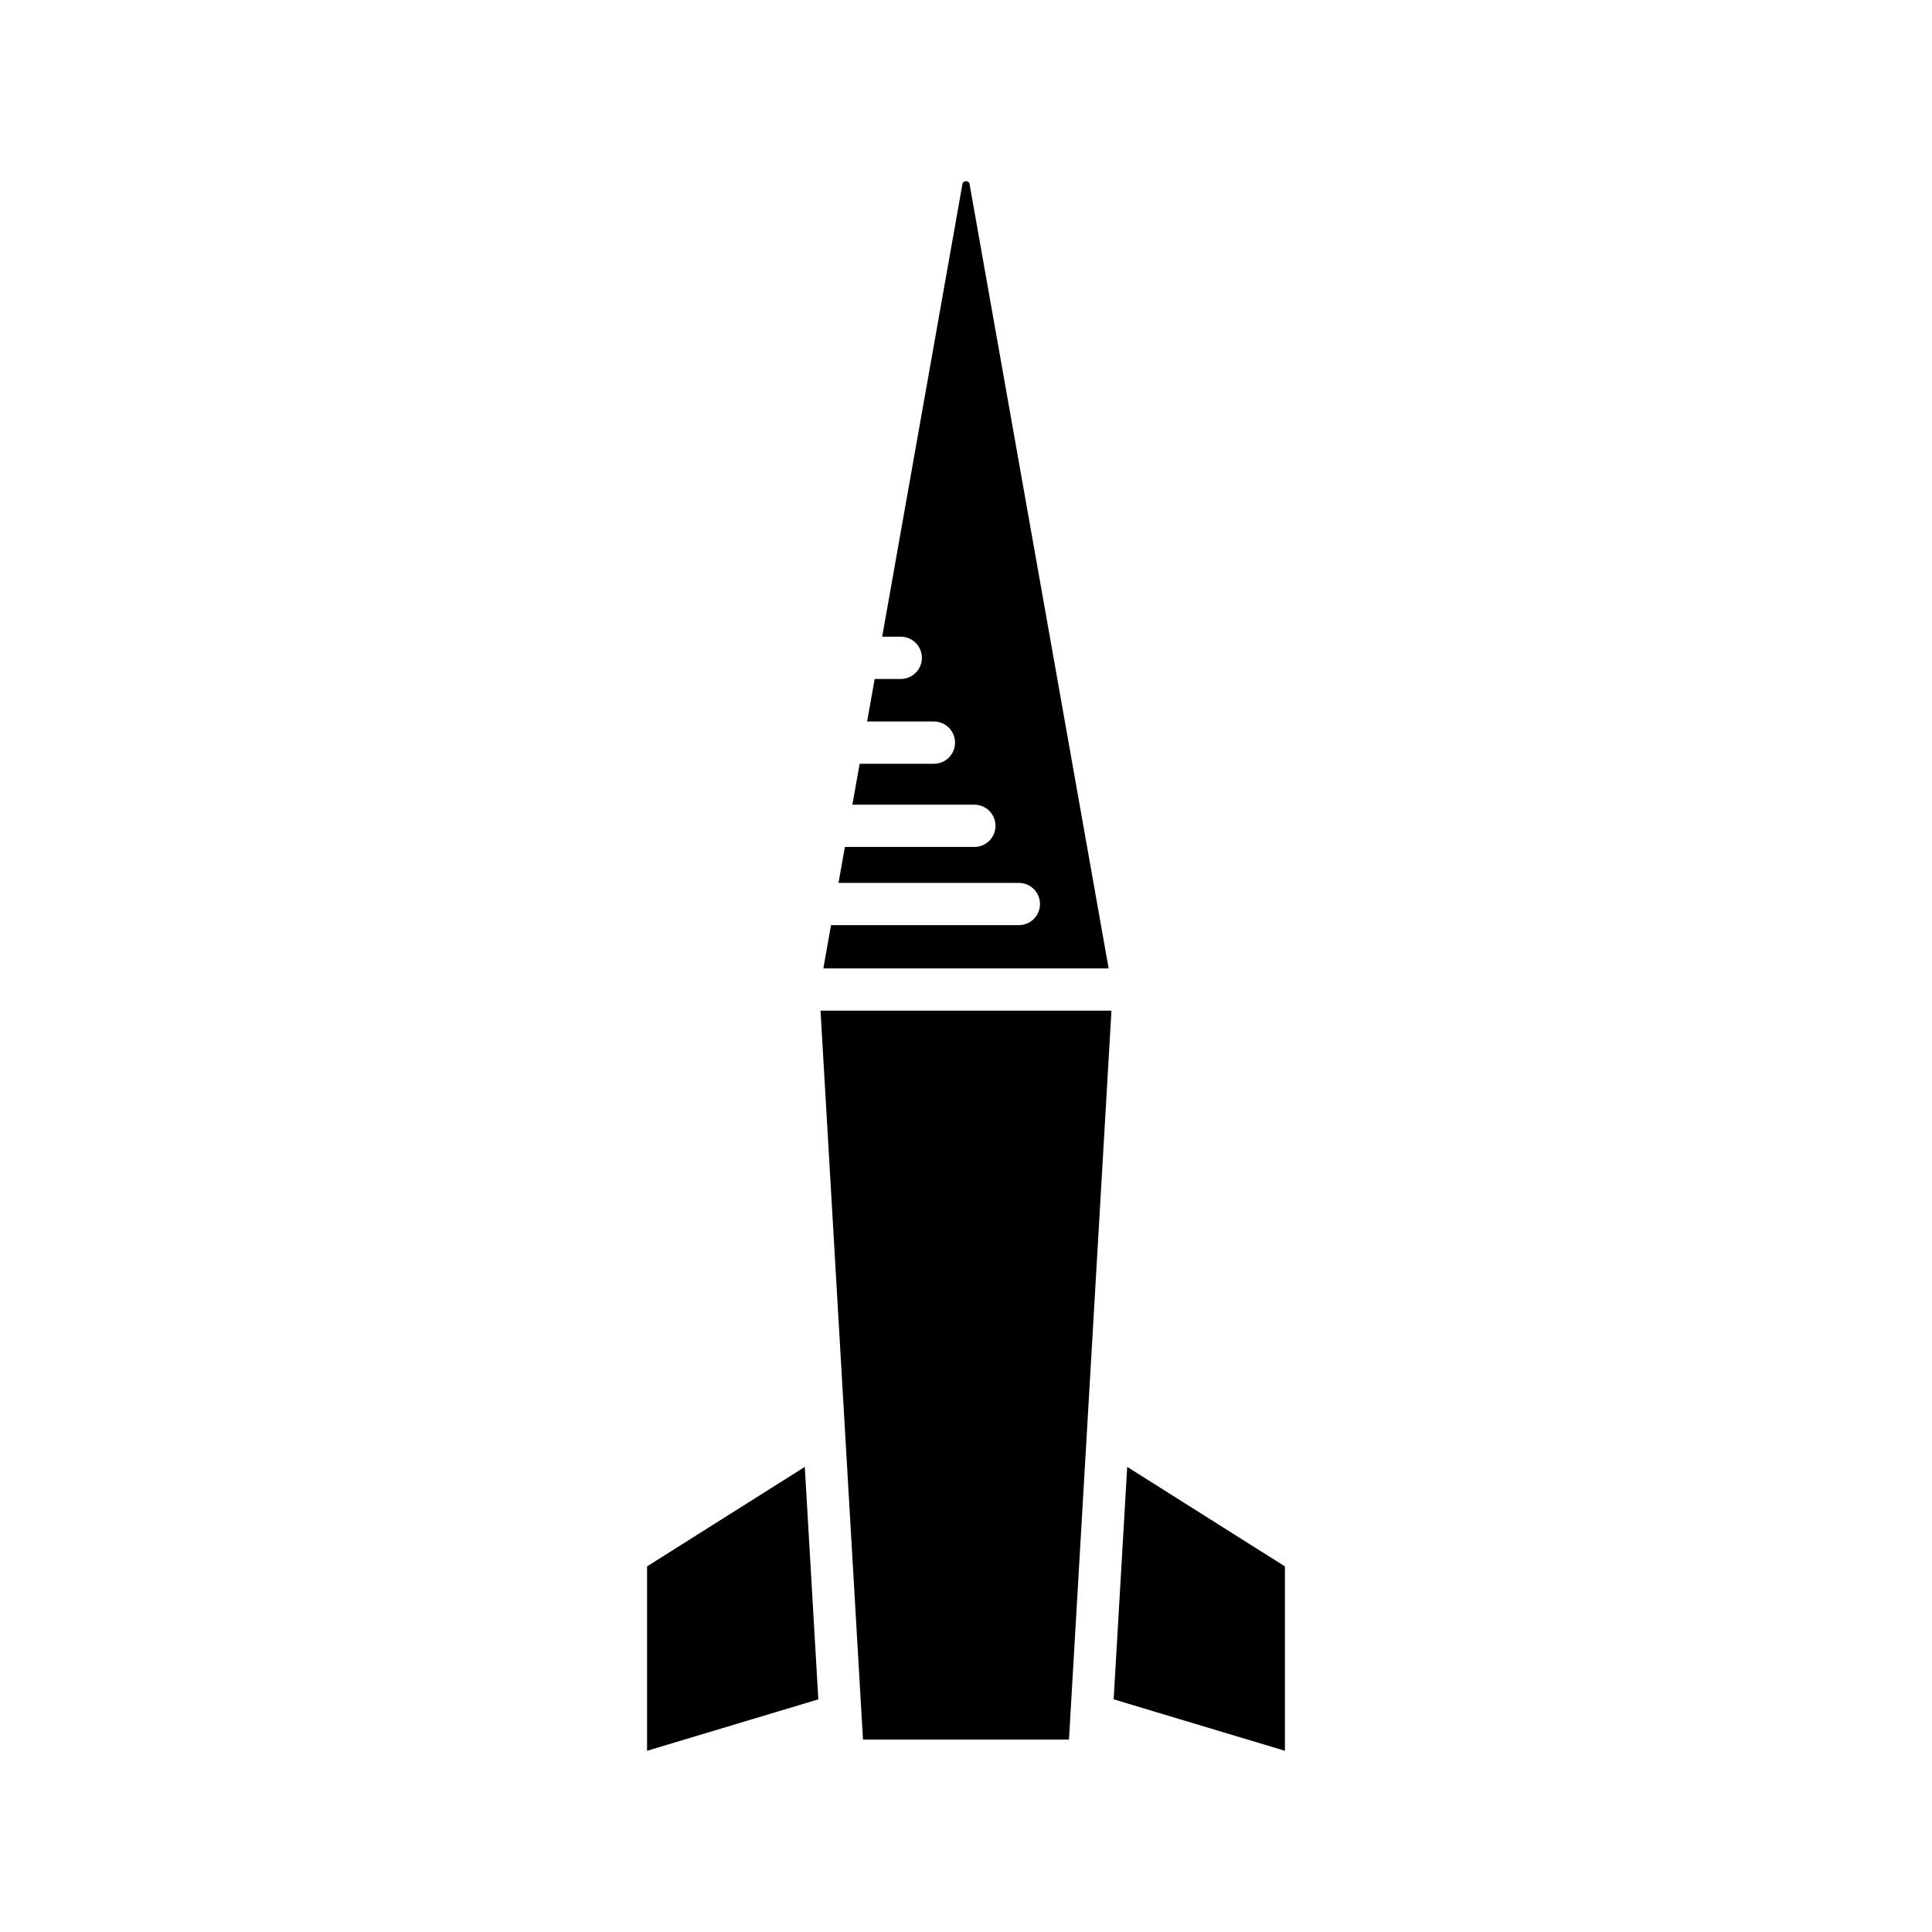
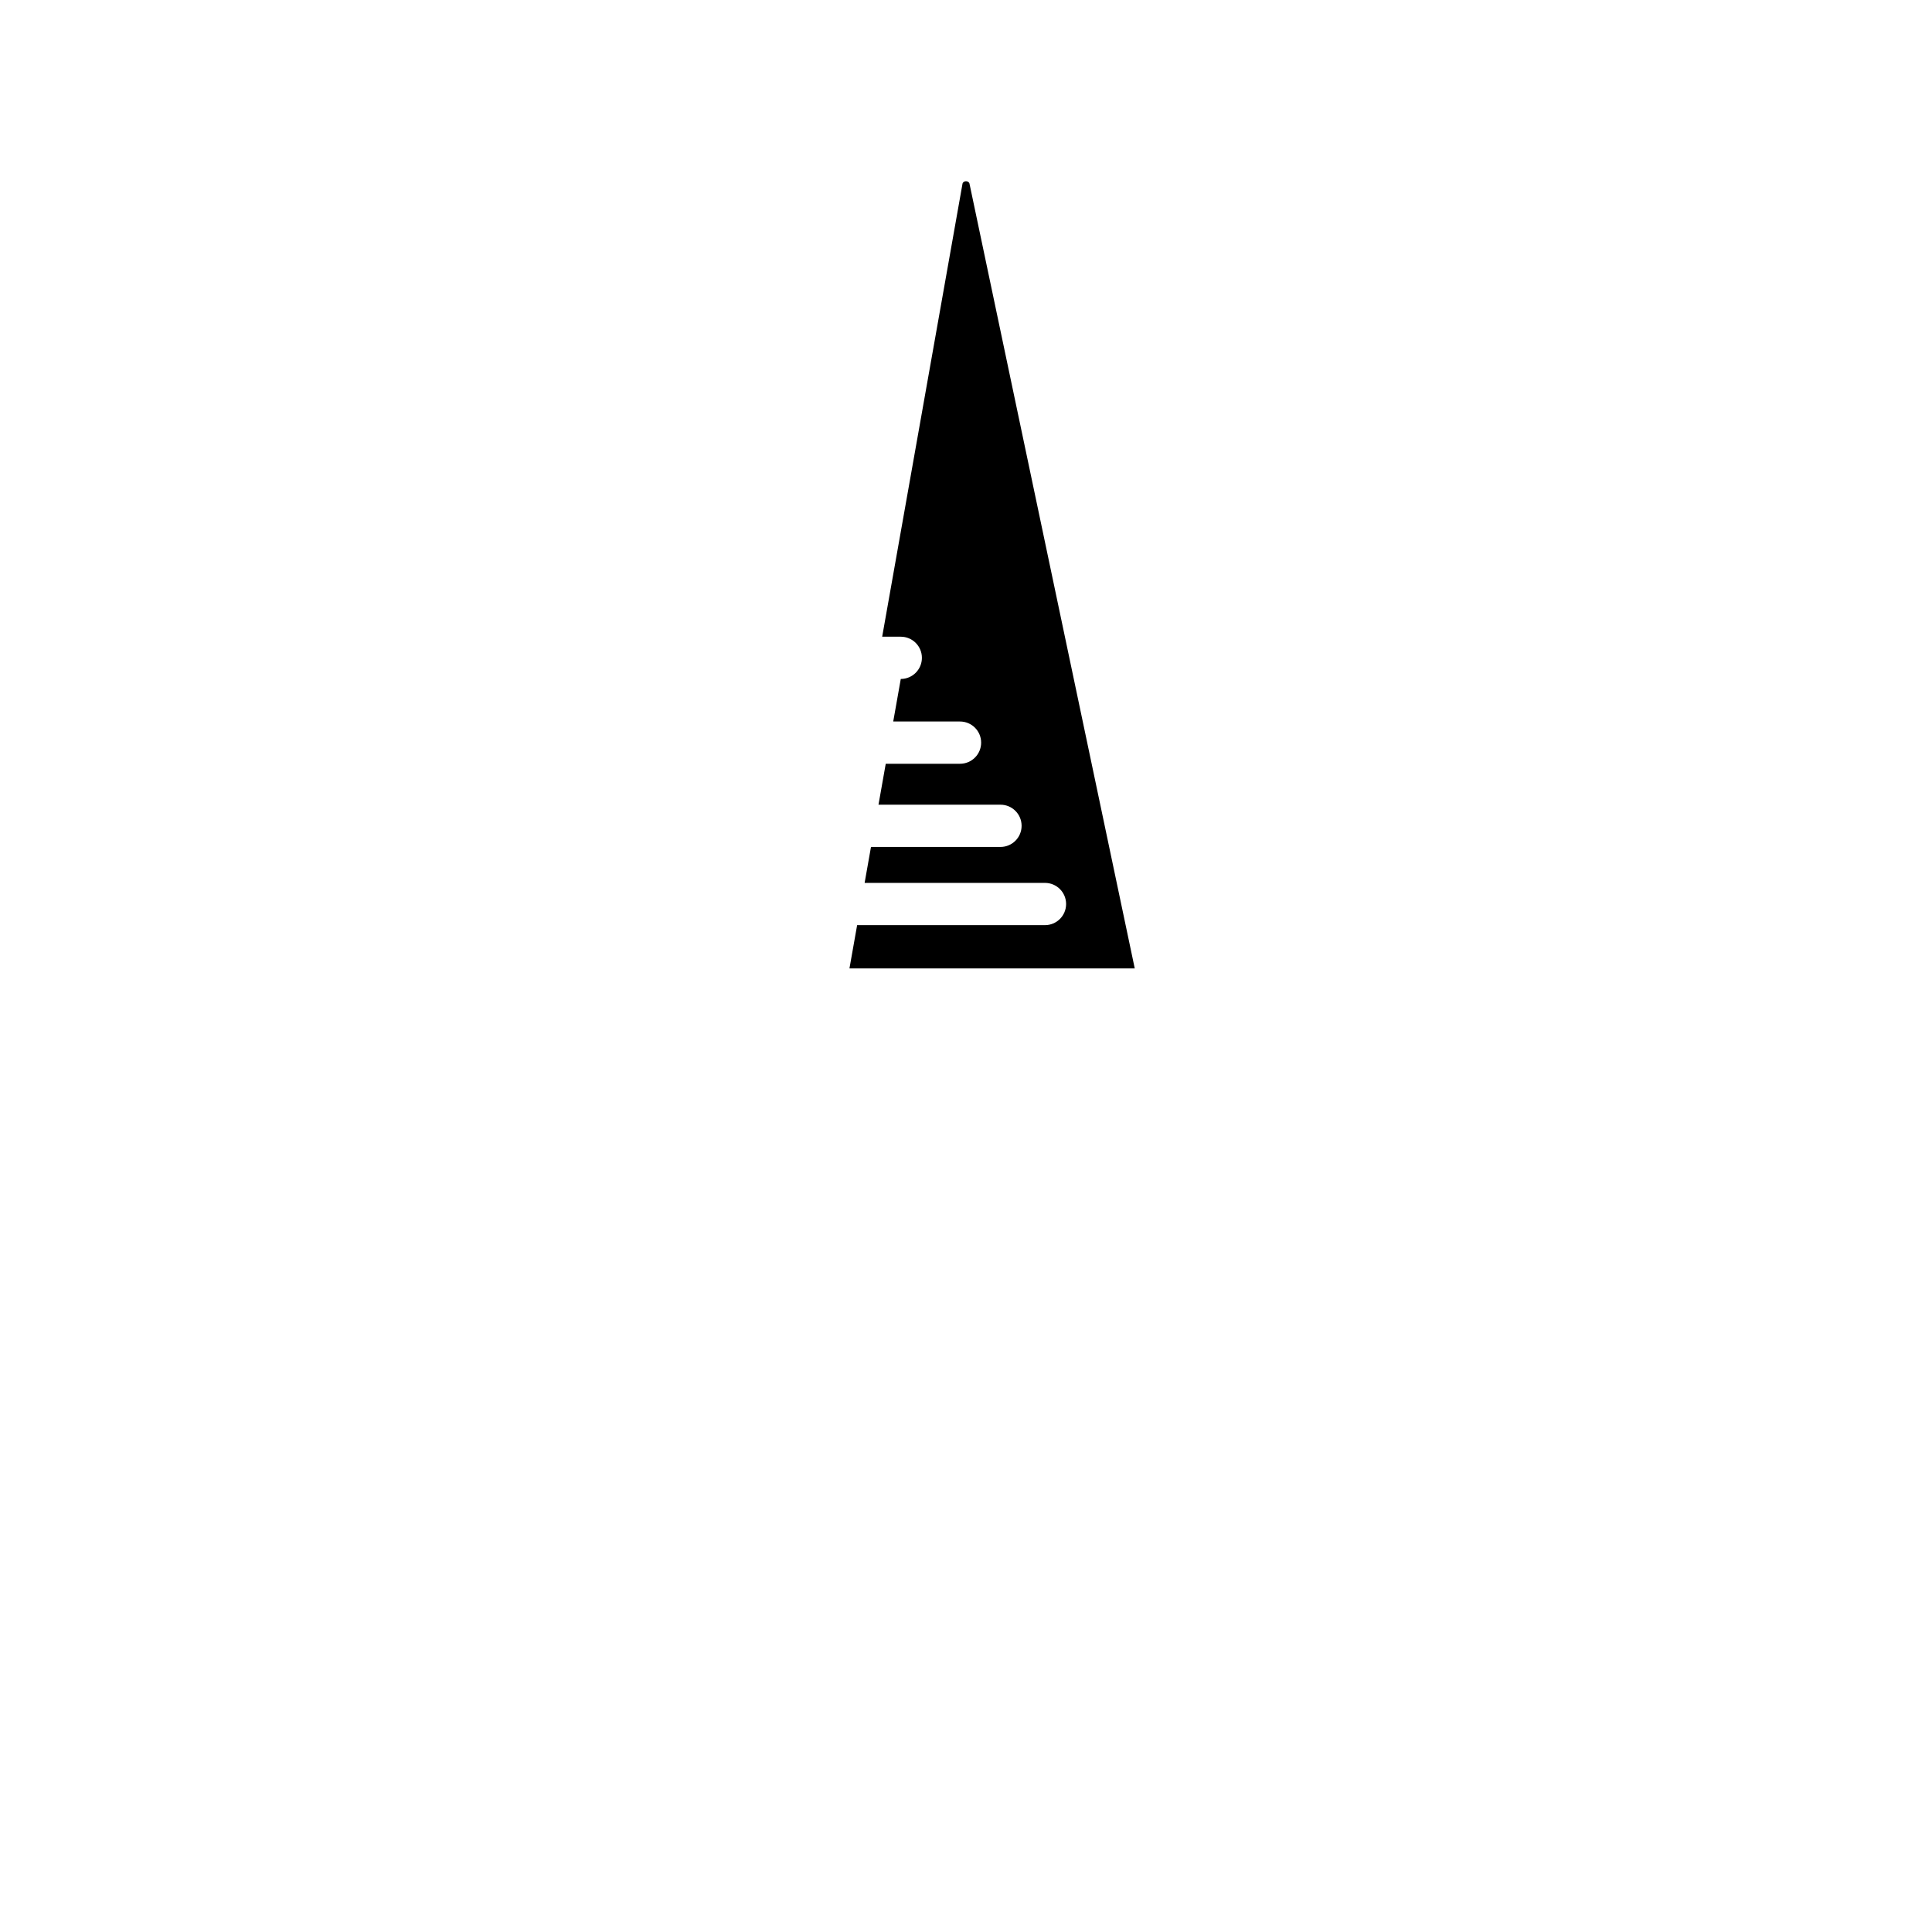
<svg xmlns="http://www.w3.org/2000/svg" fill="#000000" width="800px" height="800px" version="1.1" viewBox="144 144 512 512">
  <g>
-     <path d="m442.72 532.74-3.59 61.602 45.383 13.633v-48.867z" />
-     <path d="m400.93 192.7c-0.164-0.898-1.695-0.902-1.859 0.004l-21.285 120.03h4.93c3.094 0 5.598 2.504 5.598 5.598s-2.504 5.598-5.598 5.598h-6.918l-2 11.277h17.699c3.094 0 5.598 2.504 5.598 5.598s-2.504 5.598-5.598 5.598h-19.684l-1.922 10.848h32.328c3.094 0 5.598 2.504 5.598 5.598s-2.504 5.598-5.598 5.598h-34.316l-1.688 9.527h47.797c3.094 0 5.598 2.504 5.598 5.598s-2.504 5.598-5.598 5.598h-49.781l-2.035 11.473h75.609z" />
-     <path d="m372.7 605h54.59l11.258-193.16h-77.102z" />
-     <path d="m315.48 559.11v48.867l45.387-13.633-3.59-61.602z" />
+     <path d="m400.93 192.7c-0.164-0.898-1.695-0.902-1.859 0.004l-21.285 120.03h4.93c3.094 0 5.598 2.504 5.598 5.598s-2.504 5.598-5.598 5.598l-2 11.277h17.699c3.094 0 5.598 2.504 5.598 5.598s-2.504 5.598-5.598 5.598h-19.684l-1.922 10.848h32.328c3.094 0 5.598 2.504 5.598 5.598s-2.504 5.598-5.598 5.598h-34.316l-1.688 9.527h47.797c3.094 0 5.598 2.504 5.598 5.598s-2.504 5.598-5.598 5.598h-49.781l-2.035 11.473h75.609z" />
  </g>
</svg>